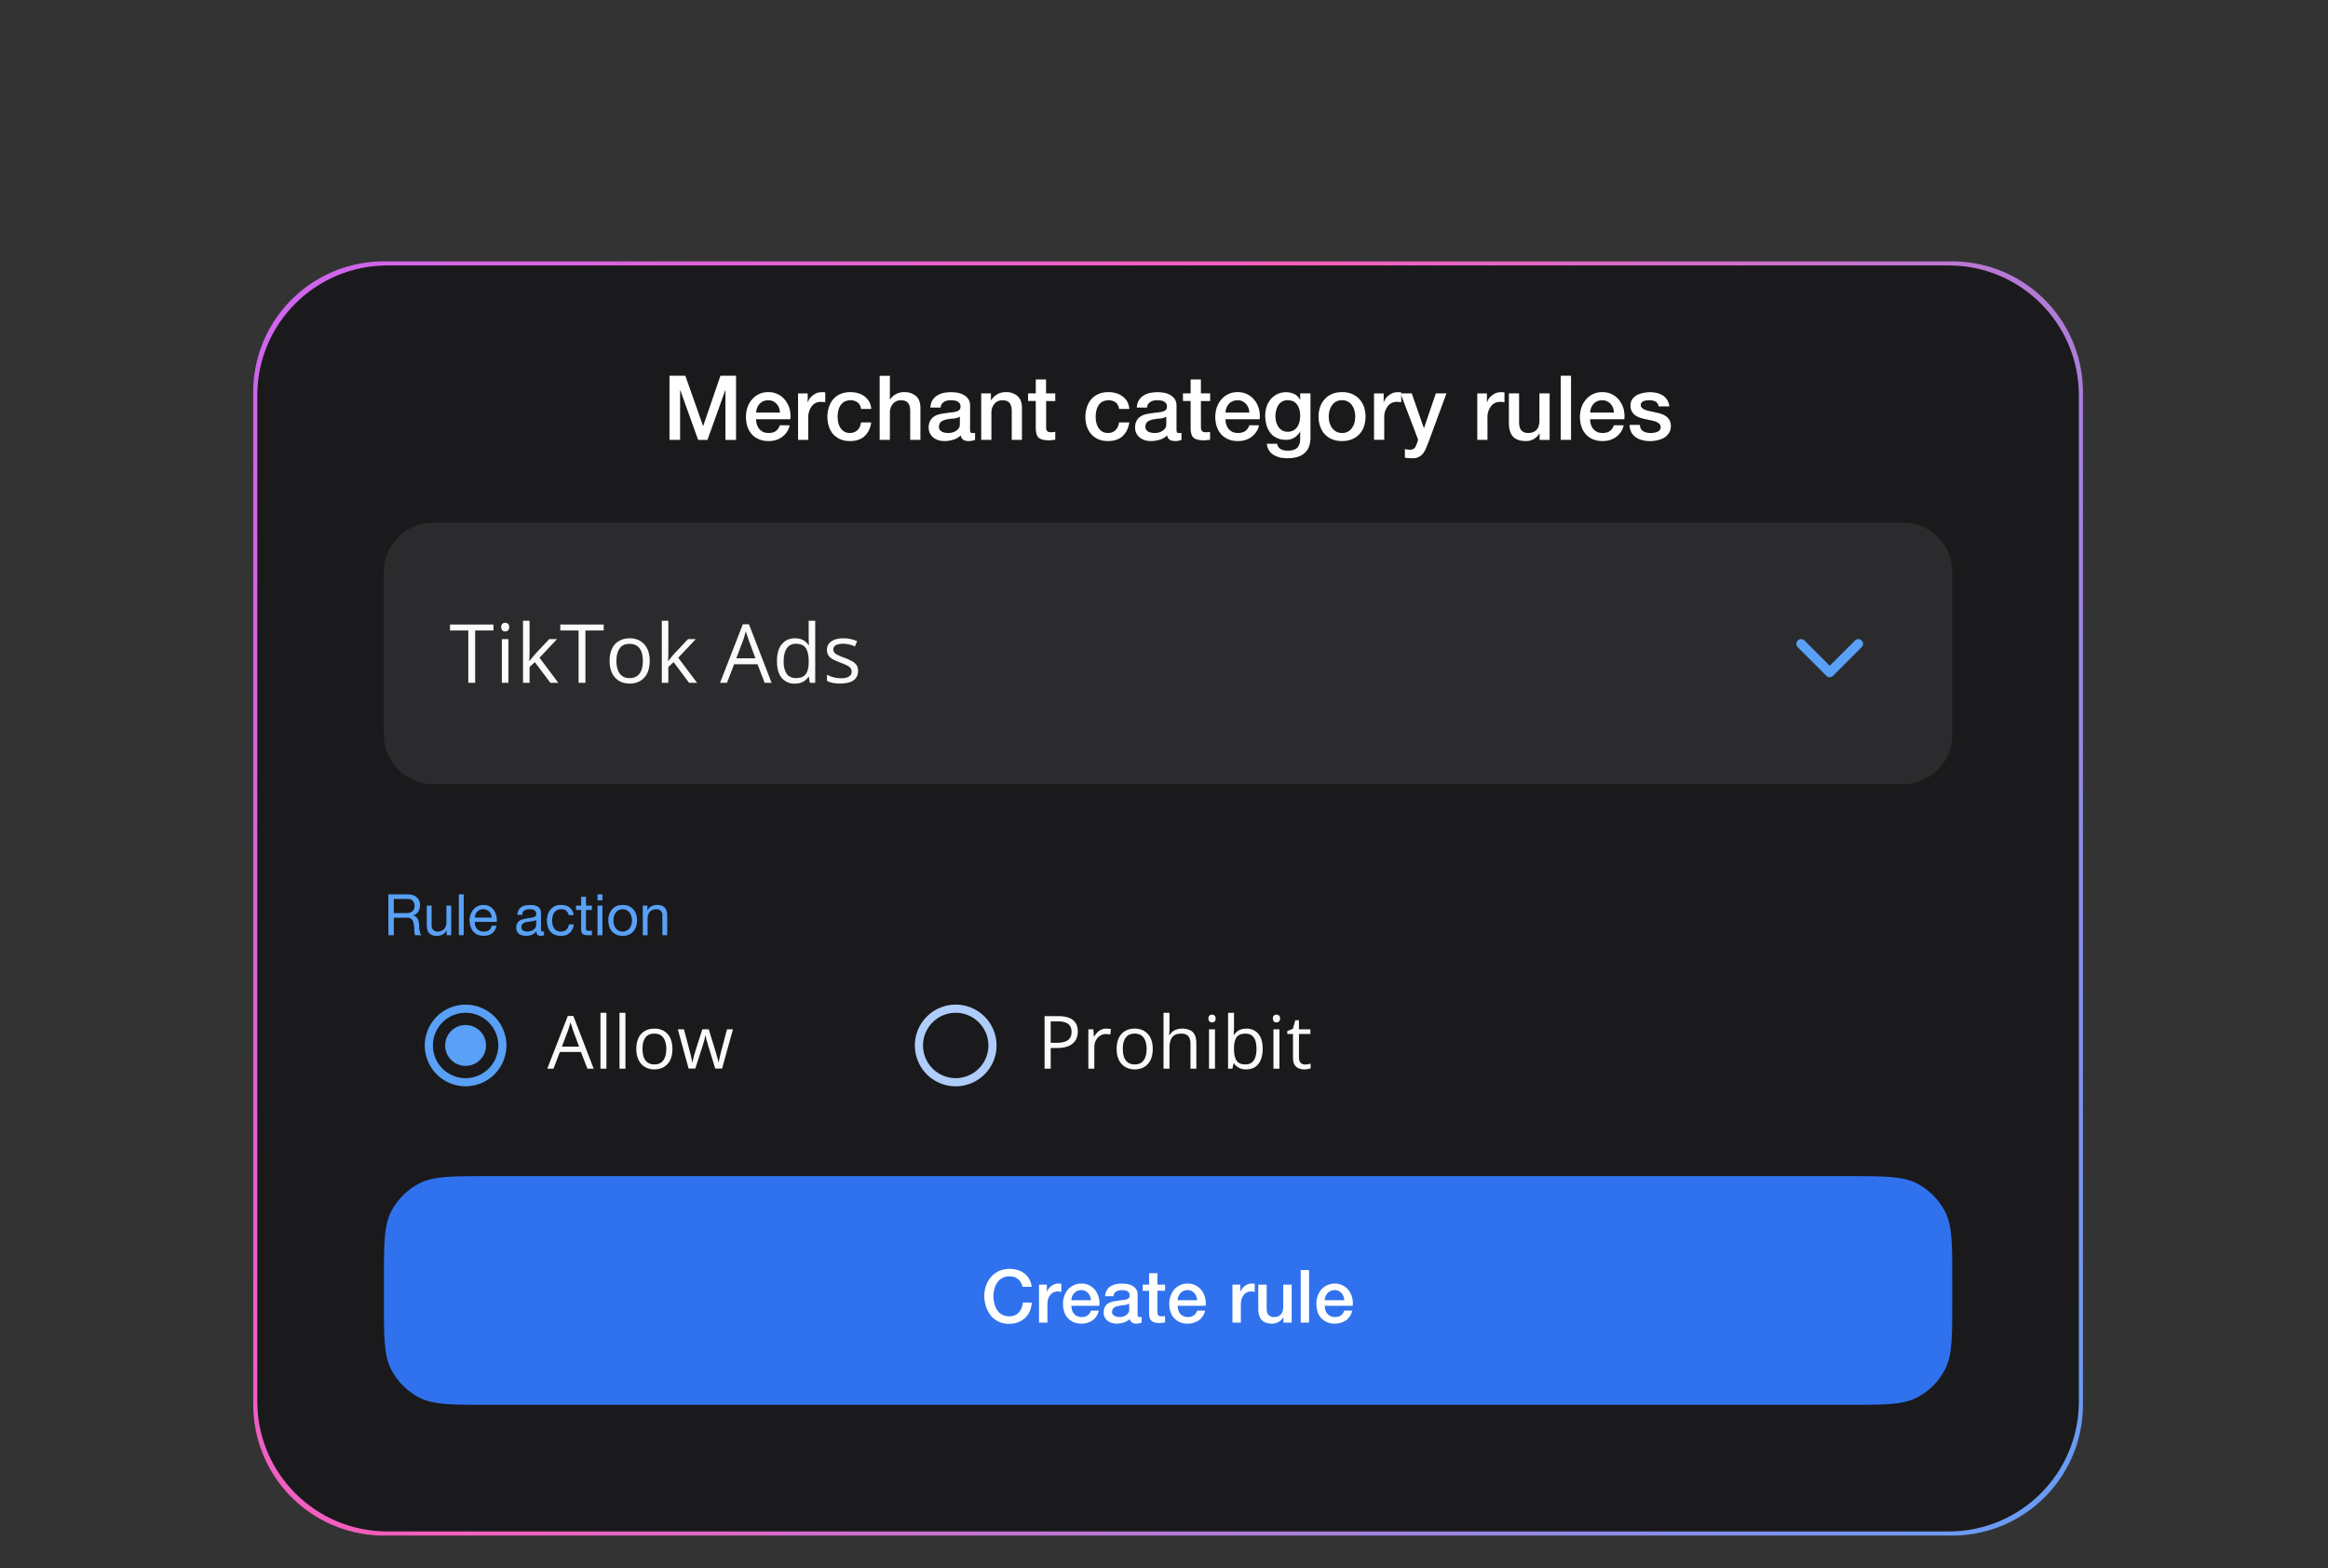
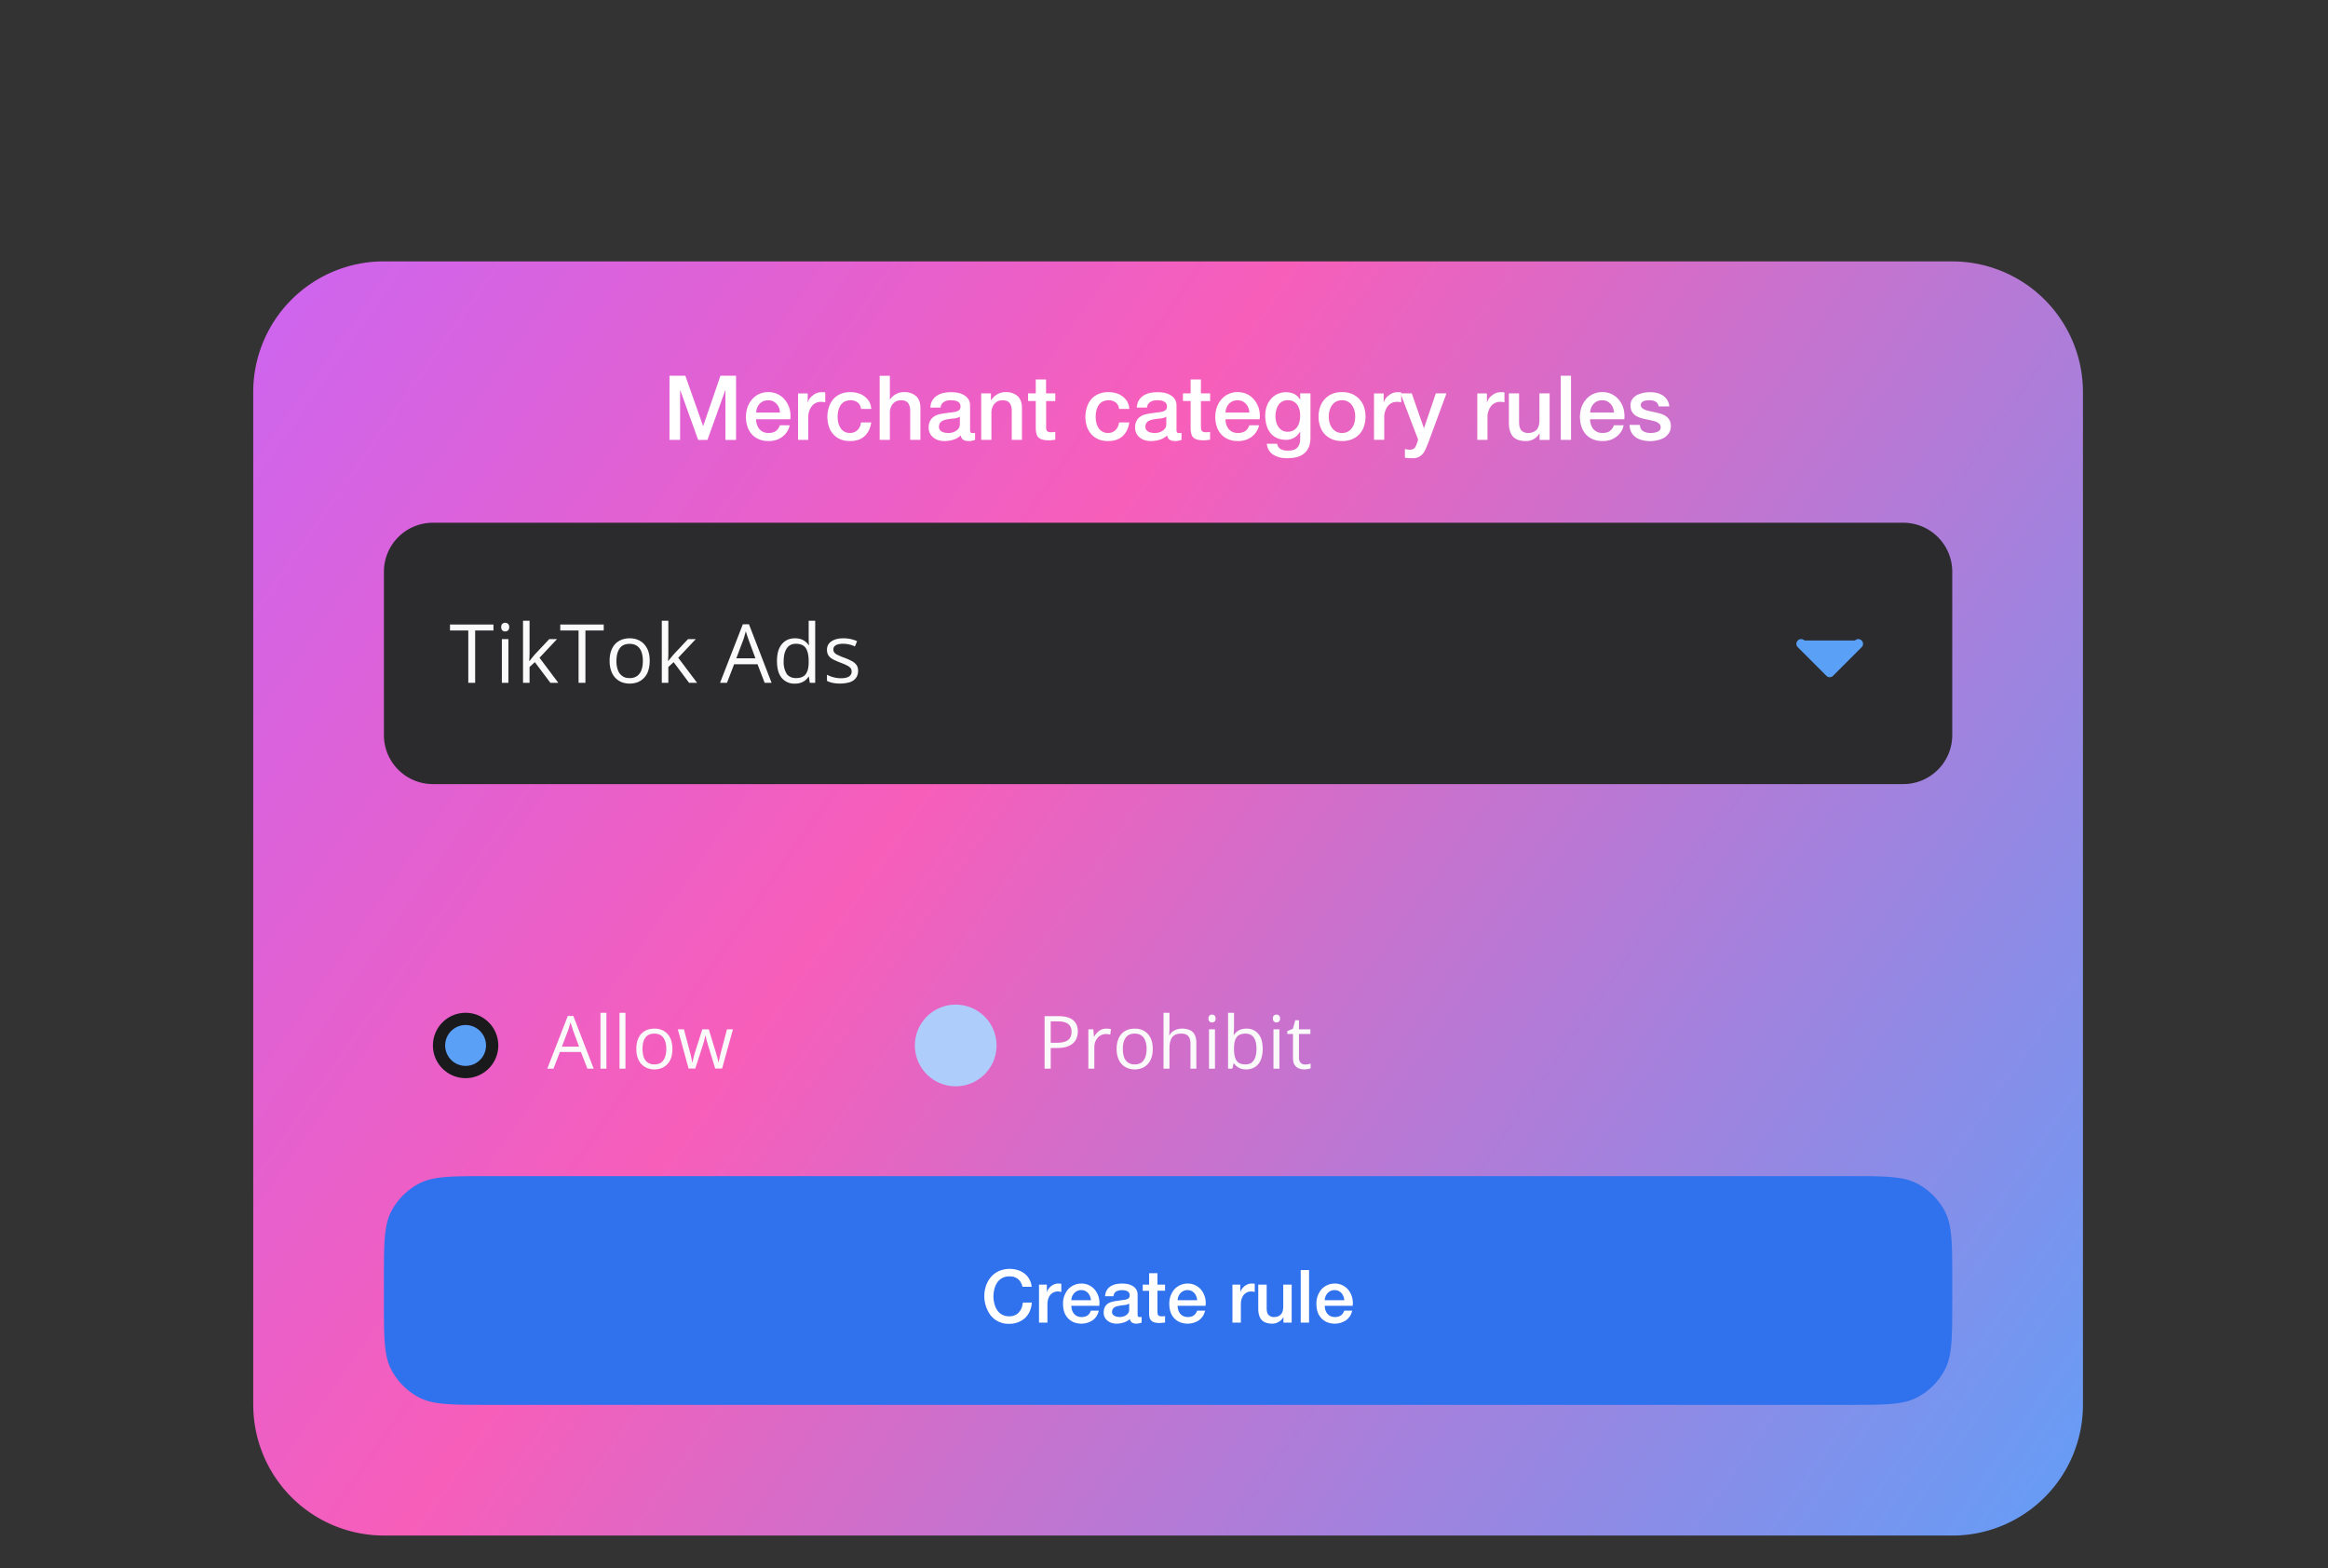
<svg xmlns="http://www.w3.org/2000/svg" fill="none" viewBox="0 0 285 192" id="svg_category" width="100%" height="100%">
  <rect x="0" y="0" width="285" height="192" fill="#333333" stroke="none" />
  <defs>
    <linearGradient id="sf_a" x1="31" x2="255" y1="32" y2="188" gradientUnits="userSpaceOnUse">
      <stop stop-color="#CC66F0" />
      <stop offset=".19" stop-color="#E061D4" />
      <stop offset=".38" stop-color="#F75EBA" />
      <stop offset=".69" stop-color="#AD7DD9" />
      <stop offset="1" stop-color="#639EF7" />
    </linearGradient>
  </defs>
  <g>
    <path fill="url(#sf_a)" d="M239 188H47a16 16 0 0 1-15.99-15.59L31 172V48a16 16 0 0 1 16-16h192l.41.01A16 16 0 0 1 255 48v124a16.003 16.003 0 0 1-15.59 16H239Z" />
-     <path fill="#1A1A1C" d="M47.43 32.5c-8.8 0-15.93 7.12-15.93 15.9v123.2c0 8.78 7.13 15.9 15.93 15.9h191.14c8.8 0 15.93-7.12 15.93-15.9V48.4c0-8.78-7.13-15.9-15.93-15.9H47.43Z" />
    <path fill="#3072ED" d="M47.87 148.37c-.87 1.71-.87 3.95-.87 8.43v2.4c0 4.48 0 6.72.87 8.43.77 1.51 2 2.73 3.5 3.5 1.71.87 3.95.87 8.43.87h166.4c4.48 0 6.72 0 8.43-.87a8 8 0 0 0 3.5-3.5c.87-1.71.87-3.95.87-8.43v-2.4c0-4.48 0-6.72-.87-8.43a8.052 8.052 0 0 0-3.5-3.5c-1.71-.87-3.95-.87-8.43-.87H59.8c-4.48 0-6.72 0-8.43.87a8.102 8.102 0 0 0-3.5 3.5Z" />
    <path fill="#fff" d="M126.299 157.55a2.303 2.303 0 0 0-.87-1.62 2.657 2.657 0 0 0-.83-.43 3.4 3.4 0 0 0-2.31.12c-.38.18-.71.42-.97.73-.26.3-.47.66-.61 1.07a3.99 3.99 0 0 0 .6 3.67 2.82 2.82 0 0 0 2.27.99 2.824 2.824 0 0 0 1.92-.72c.24-.23.43-.51.57-.83.14-.31.22-.66.25-1.05h-1.1c-.03.24-.08.45-.15.66-.08.2-.2.38-.33.53-.14.16-.3.28-.5.36-.2.09-.41.13-.66.13a1.794 1.794 0 0 1-.9-.2 1.621 1.621 0 0 1-.6-.56 2.303 2.303 0 0 1-.34-.78 3.477 3.477 0 0 1 0-1.8c.07-.3.19-.56.35-.8.15-.22.35-.41.6-.54.25-.14.55-.21.89-.21.23 0 .44.03.62.09.17.07.33.15.46.27.13.1.24.25.32.4.09.16.15.33.2.52h1.13-.01Zm.9 4.38h1.03v-2.21c0-.26.03-.5.1-.7.06-.2.15-.35.27-.5.1-.12.24-.22.4-.3.224-.095.471-.123.71-.08l.22.03v-1l-.14-.01-.25-.01c-.16 0-.31.03-.46.09a1.6 1.6 0 0 0-.72.57.982.982 0 0 0-.18.37h-.02v-.9h-.96v4.65Zm7.38-2.06a2.616 2.616 0 0 0-.48-1.88 2.114 2.114 0 0 0-1.71-.84 2.192 2.192 0 0 0-1.65.73 2.665 2.665 0 0 0-.6 1.73c0 .36.04.69.14.99a2.046 2.046 0 0 0 1.16 1.28 2.524 2.524 0 0 0 2.32-.23c.2-.14.35-.31.48-.5.13-.2.22-.43.28-.68h-.97c-.09.26-.23.45-.4.58-.2.13-.44.2-.74.2-.2 0-.4-.04-.56-.12a1.021 1.021 0 0 1-.38-.3c-.1-.12-.18-.27-.23-.44a1.797 1.797 0 0 1-.08-.52h3.42Zm-3.42-.68c.01-.17.04-.33.1-.48.07-.15.15-.28.26-.4a1.176 1.176 0 0 1 .87-.36c.17 0 .33.05.47.1.14.08.26.17.36.28.1.12.17.25.23.4.06.15.1.3.11.46h-2.4Zm7.08 1.17c0 .17-.04.3-.12.4a.867.867 0 0 1-.3.29 1.32 1.32 0 0 1-.36.15c-.13.03-.26.05-.37.05l-.3-.03a1.052 1.052 0 0 1-.31-.1.678.678 0 0 1-.24-.18.453.453 0 0 1-.1-.3.887.887 0 0 1 .07-.33.65.65 0 0 1 .19-.22c.07-.06.16-.1.27-.14l.3-.07c.24-.04.47-.08.7-.1.22-.02.42-.08.57-.18v.76Zm1.03-1.86c0-.24-.06-.45-.16-.62a1.235 1.235 0 0 0-.43-.42 2.012 2.012 0 0 0-.6-.24 3.82 3.82 0 0 0-1.43 0c-.25.05-.47.14-.66.25-.2.12-.36.28-.48.48-.13.2-.2.45-.22.75h1.03c.02-.25.12-.44.3-.56.2-.12.43-.18.72-.18.218-.008.436.029.64.11.09.05.17.1.23.2.06.08.09.19.09.32 0 .15-.03.26-.11.34a.669.669 0 0 1-.3.16 1.924 1.924 0 0 1-.45.08c-.17.02-.34.04-.53.08-.22.02-.43.06-.64.1-.204.043-.4.117-.58.22-.17.1-.31.24-.41.42-.11.18-.16.42-.16.7a1.2 1.2 0 0 0 .48 1.02c.15.12.32.2.5.26.2.06.4.09.6.09.29 0 .57-.05.87-.14.3-.1.55-.23.75-.43.04.2.13.36.27.44.14.08.3.13.52.13l.16-.01.18-.03.17-.04.14-.04v-.71l-.14.02h-.11c-.1 0-.16-.03-.2-.1-.03-.04-.04-.13-.04-.26v-2.4.01Zm.629-.46h.78v2.75c0 .19.02.36.05.5.04.16.1.28.2.38.1.1.22.18.38.23.17.05.38.08.65.08l.34-.02.33-.04v-.8a.784.784 0 0 1-.22.04h-.2a.639.639 0 0 1-.368-.084.219.219 0 0 1-.062-.076.403.403 0 0 1-.06-.2 2.23 2.23 0 0 1-.02-.27v-2.5h.93v-.75h-.93v-1.4h-1.02v1.4h-.78v.76Zm7.691 1.83a2.62 2.62 0 0 0-.48-1.88 2.114 2.114 0 0 0-1.71-.84 2.192 2.192 0 0 0-1.65.73 2.66 2.66 0 0 0-.6 1.73c0 .36.04.69.14.99a2.044 2.044 0 0 0 1.16 1.28 2.524 2.524 0 0 0 2.32-.23c.19-.14.35-.31.48-.5.13-.2.22-.43.28-.68h-.97c-.1.26-.23.45-.41.58-.2.13-.43.2-.73.2-.21 0-.4-.04-.56-.12a1.021 1.021 0 0 1-.38-.3c-.1-.12-.18-.27-.23-.44a1.797 1.797 0 0 1-.08-.52h3.42Zm-3.42-.68c0-.17.04-.33.1-.48.07-.15.15-.28.26-.4a1.172 1.172 0 0 1 .87-.36c.17 0 .33.05.47.1.14.08.26.17.36.28.1.12.17.25.23.4.06.15.09.3.1.46h-2.4.01Zm6.71 2.74h1.03v-2.21c0-.26.03-.5.1-.7.06-.2.15-.35.27-.5.1-.12.24-.22.4-.3a1.25 1.25 0 0 1 .71-.08l.22.03v-1l-.14-.01-.25-.01c-.16 0-.31.03-.46.09a1.595 1.595 0 0 0-.72.57.967.967 0 0 0-.18.37h-.02v-.9h-.96v4.65Zm7.25-4.65h-1.03v2.7c0 .18-.02.35-.06.5a1.007 1.007 0 0 1-.19.4c-.09.1-.2.2-.35.27-.15.06-.33.1-.54.1a.876.876 0 0 1-.66-.26c-.16-.16-.23-.45-.23-.86v-2.85h-1.03v2.95c0 .6.14 1.07.41 1.37.27.3.72.46 1.33.46.26 0 .51-.07.76-.22.25-.14.43-.32.56-.56h.02v.65h1.01v-4.65Zm1.109 4.65h1.02v-6.43h-1.02v6.43Zm6.361-2.06a2.626 2.626 0 0 0-.48-1.88 2.122 2.122 0 0 0-1.71-.84 2.2 2.2 0 0 0-1.65.73 2.66 2.66 0 0 0-.6 1.73c0 .36.04.69.14.99a2.044 2.044 0 0 0 1.16 1.28 2.522 2.522 0 0 0 2.32-.23c.19-.14.35-.31.48-.5.13-.2.22-.43.28-.68h-.97c-.1.26-.23.45-.41.58-.2.13-.43.2-.73.2-.21 0-.4-.04-.56-.12a1.013 1.013 0 0 1-.38-.3c-.1-.12-.18-.27-.23-.44a1.797 1.797 0 0 1-.08-.52h3.42Zm-3.42-.68c0-.17.04-.33.1-.48.07-.15.15-.28.26-.4a1.182 1.182 0 0 1 .87-.36c.17 0 .33.05.47.1.14.08.26.17.36.28.1.12.17.25.23.4.06.15.09.3.1.46h-2.4.01Z" />
    <path fill="#FAFAFA" d="M130.771 125.37c.27.21.41.53.41.95 0 .33-.07.59-.21.79-.14.2-.35.34-.62.43-.27.09-.61.13-1.03.13h-.69v-2.62h.86c.58 0 1 .11 1.28.32Zm-2.89-.96v6.43h.75v-2.53h.78c.47 0 .86-.05 1.19-.16.32-.1.58-.25.78-.44.2-.18.35-.4.43-.64.09-.25.14-.51.14-.78 0-.6-.19-1.07-.58-1.39-.38-.32-.98-.49-1.81-.49h-1.68Zm6.919 1.66c-.18.09-.34.2-.48.35-.14.15-.27.31-.36.49h-.04l-.07-.89h-.61v4.82h.73v-2.58c0-.25.04-.48.1-.68.09-.21.19-.38.32-.53.125-.14.277-.252.448-.329.17-.078.355-.119.542-.121l.28.02c.088.011.175.028.26.05l.09-.68-.28-.04-.3-.01c-.23 0-.44.04-.62.13h-.01Zm3.011.98c.23-.33.6-.5 1.1-.5.34 0 .61.08.83.23.21.15.37.37.47.65.1.28.16.61.16.99 0 .39-.06.73-.16 1.01s-.26.5-.47.66c-.22.15-.49.23-.83.23-.29.01-.577-.07-.82-.23a1.362 1.362 0 0 1-.48-.66c-.1-.28-.15-.62-.15-1.01 0-.58.11-1.04.35-1.37Zm3.04.03a2.045 2.045 0 0 0-.77-.85 2.2 2.2 0 0 0-1.16-.29c-.46 0-.85.09-1.18.29-.34.19-.59.48-.77.85-.18.37-.27.82-.27 1.34 0 .4.05.75.16 1.06a2.029 2.029 0 0 0 1.15 1.28 2.45 2.45 0 0 0 1.81 0c.28-.11.51-.28.7-.49.2-.22.35-.48.45-.79.1-.31.15-.66.15-1.06 0-.52-.09-.97-.27-1.34Zm1.59-3.08v6.84h.73v-2.52c0-.38.05-.7.14-.96.09-.27.24-.47.45-.61.22-.13.5-.2.86-.2.38 0 .66.1.84.3.18.2.28.5.28.9v3.09h.72v-3.14c0-.41-.07-.74-.2-1a1.186 1.186 0 0 0-.58-.57 2.327 2.327 0 0 0-1.6-.1c-.2.07-.37.15-.52.27-.16.11-.28.26-.38.43h-.05c.018-.226.031-.453.04-.68V124h-.73Zm5.63.34c-.09.08-.13.2-.13.36 0 .16.04.28.13.36.08.08.2.12.31.12.12 0 .23-.04.31-.12.1-.08.13-.2.13-.36 0-.16-.04-.28-.13-.36a.424.424 0 0 0-.3-.12.422.422 0 0 0-.32.12Zm-.06 1.68v4.82h.73v-4.82h-.73Zm5.481 1c.22.31.33.78.33 1.4 0 .61-.11 1.08-.34 1.41-.22.33-.56.49-1 .49-.54 0-.91-.16-1.11-.48-.2-.32-.3-.78-.3-1.39v-.04c0-.42.04-.77.13-1.04s.24-.48.44-.62c.2-.13.49-.2.84-.2.45 0 .79.16 1 .47h.01Zm-3.15-3.02v6.84h.53l.15-.65h.05c.14.21.32.38.57.52.24.15.56.22.94.22.4 0 .76-.1 1.06-.29.29-.19.53-.47.69-.84.16-.37.25-.83.25-1.37 0-.83-.18-1.45-.54-1.86a1.807 1.807 0 0 0-1.45-.63c-.38 0-.7.08-.95.22-.25.15-.44.34-.57.55h-.04c0-.1 0-.24.02-.43l.02-.57V124h-.73Zm5.618.34c-.1.08-.13.2-.13.36 0 .16.04.28.13.36.08.08.19.12.3.12.13 0 .24-.04.32-.12.09-.08.13-.2.13-.36 0-.16-.04-.28-.13-.36a.415.415 0 0 0-.143-.091.415.415 0 0 0-.167-.029.415.415 0 0 0-.167.029.415.415 0 0 0-.143.091Zm-.06 1.68v4.82h.73v-4.82h-.73Zm3.322 4.09c-.14-.15-.2-.38-.2-.68v-2.84h1.4v-.57h-1.4v-1.11h-.45l-.29 1.04-.69.29v.35h.7v2.86c0 .38.05.67.17.89.13.21.3.36.5.45.21.09.44.14.7.14.14 0 .3-.02.44-.04.15-.03.27-.06.35-.1v-.57c-.22.071-.449.108-.68.11a.7.7 0 0 1-.55-.22Z" />
    <path fill="#AFCDFB" d="M112 128c0-1.326.527-2.598 1.464-3.536a5.004 5.004 0 0 1 7.072 0 5.004 5.004 0 0 1 0 7.072 5.004 5.004 0 0 1-7.072 0A5.004 5.004 0 0 1 112 128Z" />
-     <path fill="#1A1A1C" d="M113 128c0 1.061.421 2.078 1.172 2.828a3.995 3.995 0 0 0 5.656 0 3.995 3.995 0 0 0 0-5.656 3.995 3.995 0 0 0-5.656 0A3.995 3.995 0 0 0 113 128Z" />
    <path fill="#FAFAFA" d="m68.79 128.14.77-2.03.08-.26.1-.33.09-.35.11.31.12.37.08.26.75 2.03h-2.1Zm3.89 2.7-2.49-6.45h-.68L67 130.84h.76l.78-2.04h2.58l.79 2.04h.77Zm1.56-6.84h-.73v6.84h.73V124Zm2.33 0h-.73v6.84h.73V124Zm2.43 3.05c.24-.33.6-.5 1.1-.5.35 0 .62.08.84.23.2.15.37.37.47.65.1.28.16.61.16.99 0 .39-.06.73-.16 1.01s-.26.5-.47.66c-.22.15-.5.23-.83.23-.29.01-.577-.07-.82-.23a1.361 1.361 0 0 1-.48-.66c-.1-.28-.15-.62-.15-1.01 0-.58.1-1.04.35-1.37H79Zm3.05.03a2.047 2.047 0 0 0-.77-.85 2.202 2.202 0 0 0-1.16-.29c-.46 0-.85.09-1.18.29-.34.19-.6.48-.77.85-.18.37-.27.82-.27 1.34 0 .4.05.75.16 1.06a2.026 2.026 0 0 0 1.15 1.28 2.45 2.45 0 0 0 1.81 0c.28-.11.5-.28.7-.49.2-.22.35-.48.45-.79.1-.31.15-.66.15-1.06 0-.52-.1-.97-.27-1.34Zm6.35 3.75 1.33-4.81H89l-.7 2.65-.14.54-.1.48c-.05.15-.07.27-.08.37h-.03c-.02-.11-.04-.24-.08-.38a4.142 4.142 0 0 0-.12-.44l-.13-.44-.85-2.78h-.79l-.89 2.79-.09.32c-.04.12-.07.23-.09.35l-.08.33-.06.26h-.03l-.07-.39-.1-.49-.14-.52-.7-2.65h-.75l1.32 4.81h.82l.9-2.79.11-.36.1-.34.06-.3.05-.24h.03l.06.24.07.3.1.33.1.36.86 2.8h.85-.01Z" />
-     <path fill="#59A0F6" d="M52 128a5.002 5.002 0 0 1 8.535-3.536A5.002 5.002 0 0 1 57 133a5.002 5.002 0 0 1-5-5Z" />
    <path fill="#1A1A1C" d="M53 128a3.998 3.998 0 0 0 6.828 2.828A3.998 3.998 0 0 0 57 124a3.997 3.997 0 0 0-4 4Z" />
    <path fill="#59A0F6" d="M59.5 128a2.501 2.501 0 1 1-5.002 0 2.501 2.501 0 0 1 5.002 0Z" />
    <path fill="#2B2B2D" d="M233 96a6 6 0 0 0 5.99-5.72c-.16 2.91-2.78 5.22-5.99 5.22H53c-3.21 0-5.83-2.31-5.99-5.22A6 6 0 0 0 53 96h180ZM53 64a6 6 0 0 0-6 6v20a6 6 0 0 0 6 6h180a6.002 6.002 0 0 0 6-6V70a6 6 0 0 0-6-6H53Z" />
    <path fill="#FAFAFA" d="M58.17 77.19h2.24v-.73h-5.32v.73h2.24v6.41h.84v-6.41Zm3.33-.81c-.1.08-.14.22-.14.4 0 .18.05.31.14.4.09.09.2.13.35.13.13 0 .25-.04.34-.13.1-.09.15-.22.15-.4 0-.18-.05-.32-.15-.4a.47.47 0 0 0-.34-.13.48.48 0 0 0-.35.13Zm-.06 1.87v5.35h.8v-5.35h-.8ZM64.03 76v7.6h.8v-1.94l.65-.59 1.9 2.53h.97l-2.3-3.07 2.14-2.28h-.95l-1.78 1.89-.33.4-.3.38h-.04l.03-.5.01-.47V76h-.8Zm7.64 1.19h2.24v-.73h-5.32v.73h2.24v6.41h.84v-6.41Zm4.189 2.2c.25-.37.66-.56 1.22-.56.38 0 .68.09.92.26s.41.41.53.72c.11.31.17.68.17 1.1 0 .44-.06.81-.17 1.12a1.5 1.5 0 0 1-.53.73 1.5 1.5 0 0 1-.92.26c-.37 0-.68-.08-.9-.26a1.44 1.44 0 0 1-.54-.73 3.1 3.1 0 0 1-.17-1.12c0-.65.13-1.16.4-1.52h-.01Zm3.37.03c-.2-.41-.48-.72-.85-.94a2.44 2.44 0 0 0-1.28-.33c-.5 0-.95.11-1.32.33-.37.21-.66.53-.85.94-.2.41-.3.91-.3 1.49 0 .44.06.84.18 1.18a2.231 2.231 0 0 0 1.27 1.42 2.83 2.83 0 0 0 2.02 0 2.23 2.23 0 0 0 1.27-1.42c.11-.34.17-.74.17-1.18 0-.58-.1-1.08-.3-1.49h-.01ZM81.02 76v7.6h.8v-1.94l.65-.59 1.89 2.53h.98l-2.31-3.07 2.15-2.28h-.95l-1.78 1.89-.33.4-.31.38h-.03l.03-.5.01-.47V76h-.8Zm9.12 4.6.85-2.25.1-.29.1-.37.11-.39.11.34.14.42.1.29.83 2.25h-2.34Zm4.32 3-2.77-7.17h-.75l-2.79 7.17H89l.87-2.27h2.87l.87 2.27h.86-.01Zm1.84-1.11a2.75 2.75 0 0 1-.36-1.53c0-.66.12-1.18.37-1.56.24-.38.62-.58 1.12-.58.6 0 1 .19 1.23.55.23.37.34.89.34 1.57v.15c0 .64-.12 1.12-.36 1.45-.24.32-.64.48-1.2.48-.5 0-.89-.18-1.14-.53Zm1.75 1.09c.22-.07.4-.18.56-.31.15-.13.28-.27.38-.43h.03l.12.76h.66V76H99v2.15l.01.43c.01.17.02.31.04.41H99c-.1-.16-.23-.3-.39-.43a1.996 1.996 0 0 0-.54-.3 2.42 2.42 0 0 0-.75-.11c-.67 0-1.2.24-1.6.71-.4.47-.6 1.16-.6 2.08 0 .92.2 1.6.58 2.06a2 2 0 0 0 1.61.7c.3 0 .54-.04.75-.12h-.01Zm6.8-2.17a1.602 1.602 0 0 0-.57-.47 6.35 6.35 0 0 0-.86-.39 7.352 7.352 0 0 1-.8-.33 1.298 1.298 0 0 1-.46-.3.642.642 0 0 1-.14-.41c0-.22.1-.39.3-.51.2-.12.5-.18.86-.18a3.3 3.3 0 0 1 1.48.33l.27-.65a4.035 4.035 0 0 0-1.7-.35c-.59 0-1.07.12-1.44.37-.36.24-.55.58-.55 1.04 0 .29.07.54.21.72.13.19.32.34.57.47.25.13.55.26.9.39.33.13.6.24.8.35.2.1.33.21.42.32.08.12.12.25.12.39a.693.693 0 0 1-.3.61c-.22.15-.56.23-1.02.23a3.722 3.722 0 0 1-1.7-.43v.75c.2.11.44.19.71.25a4.57 4.57 0 0 0 2.11-.09c.32-.12.56-.29.73-.52.17-.24.26-.52.26-.86 0-.3-.07-.54-.2-.73Z" />
-     <path fill="#59A0F6" d="M227.09 78.42a.572.572 0 0 1 .82 0c.23.23.23.59 0 .82l-3.5 3.5a.57.57 0 0 1-.82 0l-3.5-3.5a.572.572 0 0 1 0-.82.572.572 0 0 1 .82 0l3.09 3.09 3.09-3.09Z" />
-     <path fill="#59A1F7" d="M50.04 111.77a.815.815 0 0 0 .62-.41.93.93 0 0 0 .09-.44.9.9 0 0 0-.21-.62c-.14-.16-.36-.24-.68-.24h-1.65v1.74h1.39c.15 0 .3-.01.44-.03Zm-.14-2.27c.47 0 .85.12 1.11.35.27.24.41.55.41.96 0 .3-.07.57-.21.8a1.1 1.1 0 0 1-.66.47c.14.04.26.09.35.15.09.07.17.15.22.24.05.09.09.19.12.3l.06.35.02.37c0 .13.02.25.03.37l.08.35c.036.106.09.204.16.29h-.74a.342.342 0 0 1-.09-.21 2.415 2.415 0 0 1-.04-.3l-.01-.35c0-.13-.02-.25-.04-.37l-.07-.35a.952.952 0 0 0-.13-.3.749.749 0 0 0-.63-.26h-1.63v2.14h-.66v-5h2.35Zm4.78 5v-.57h-.01c-.13.22-.3.38-.48.49-.2.1-.43.16-.7.16-.23 0-.43-.03-.6-.1a.912.912 0 0 1-.58-.68 2.235 2.235 0 0 1-.06-.54v-2.38h.59v2.45c0 .22.07.4.2.53s.3.2.54.2c.18 0 .34-.03.47-.1a.864.864 0 0 0 .33-.22c.09-.11.16-.23.2-.36.05-.14.07-.3.07-.46v-2.04h.59v3.62h-.56Zm2.09-5v5h-.6v-5h.6Zm3.48 4.77c-.27.2-.6.3-1.02.3a1.886 1.886 0 0 1-.75-.13c-.22-.1-.4-.23-.54-.4a1.729 1.729 0 0 1-.33-.6 2.949 2.949 0 0 1-.12-.76 2.06 2.06 0 0 1 .48-1.35 1.563 1.563 0 0 1 1.22-.53c.33 0 .6.06.8.2.22.13.4.3.52.5s.21.43.26.68c.05.24.07.47.06.69h-2.7c0 .16.01.3.05.45.04.14.11.27.2.38a1.13 1.13 0 0 0 .87.36c.25 0 .46-.06.62-.18a.82.82 0 0 0 .32-.53h.6c-.09.4-.27.7-.54.92Zm-.14-2.33a1.204 1.204 0 0 0-.22-.32c-.09-.1-.2-.16-.32-.22a1.104 1.104 0 0 0-.83 0c-.12.06-.23.13-.32.22-.09.1-.16.2-.2.33-.06.12-.09.25-.1.39h2.08a1.368 1.368 0 0 0-.09-.4Zm5.531 1.3c0 .08-.02.17-.06.27a.952.952 0 0 1-.54.46 1.286 1.286 0 0 1-.51.08c-.1 0-.18-.01-.26-.03a.402.402 0 0 1-.22-.1.403.403 0 0 1-.16-.15.49.49 0 0 1-.06-.25.601.601 0 0 1 .1-.35.681.681 0 0 1 .27-.2c.1-.04.22-.08.36-.1l.4-.05.38-.07a.622.622 0 0 0 .3-.12v.61Zm.96.78a.687.687 0 0 1-.18.03c-.1 0-.15-.03-.16-.1a1.048 1.048 0 0 1-.03-.3v-1.86a.961.961 0 0 0-.12-.51.81.81 0 0 0-.31-.3 1.294 1.294 0 0 0-.44-.15 3.88 3.88 0 0 0-1.06.03 1.31 1.31 0 0 0-.48.2 1.102 1.102 0 0 0-.34.38c-.08.15-.13.34-.14.57h.6c0-.27.1-.45.27-.54.17-.1.38-.15.63-.15.09 0 .19 0 .28.02.1.02.19.04.26.09.08.04.14.1.19.18.05.08.08.18.08.3 0 .13-.04.2-.1.27a.682.682 0 0 1-.27.13c-.11.03-.24.06-.4.07-.13.02-.3.04-.45.08-.16.02-.31.06-.45.1-.15.04-.28.1-.4.19a.898.898 0 0 0-.27.3c-.07.15-.11.3-.11.52 0 .18.03.34.1.46.055.127.14.237.25.32.1.08.24.13.38.17.388.095.796.071 1.17-.07.22-.1.4-.23.57-.43 0 .2.05.34.14.43.09.08.2.13.37.13.18 0 .32-.03.42-.1v-.46Zm2.719-2.52a.876.876 0 0 0-.6-.18c-.22 0-.4.04-.54.12-.14.08-.26.19-.35.32-.08.13-.14.28-.18.45a2.26 2.26 0 0 0 0 1.02c.04.15.1.3.19.42.08.12.19.22.33.3.15.073.314.107.48.1a1 1 0 0 0 .69-.22c.16-.16.27-.37.3-.65h.6c-.05.44-.22.79-.5 1.03-.26.25-.62.37-1.08.37-.28 0-.52-.05-.74-.14a1.336 1.336 0 0 1-.53-.37 1.678 1.678 0 0 1-.32-.6 2.63 2.63 0 0 1 0-1.5c.07-.23.17-.43.32-.61a1.544 1.544 0 0 1 1.28-.56c.2 0 .4.02.58.07a1.313 1.313 0 0 1 .98 1.17h-.61a.93.93 0 0 0-.3-.53v-.01Zm3.142-.62v.53h-.73v2.24l.02.17c.01.04.04.08.07.1.03.02.08.04.13.04h.51v.54h-.46c-.15 0-.29-.01-.4-.03a.526.526 0 0 1-.26-.12.419.419 0 0 1-.15-.24 1.399 1.399 0 0 1-.05-.4v-2.3h-.62v-.53h.62v-1.08h.6v1.08h.72Zm1.288 0v3.62h-.6v-3.62h.6Zm-.6-.65v-.73h.6v.73h-.6Zm1.43 1.72c.08-.23.2-.43.34-.6.15-.17.33-.31.55-.41.22-.1.47-.14.76-.14.3 0 .54.05.76.14a1.627 1.627 0 0 1 .88 1c.08.24.12.49.12.75 0 .27-.04.52-.12.75-.07.22-.18.42-.33.59-.15.17-.33.3-.55.4-.22.1-.47.15-.76.15a1.805 1.805 0 0 1-.76-.15c-.22-.1-.4-.23-.55-.4a1.821 1.821 0 0 1-.34-.6 2.56 2.56 0 0 1 0-1.48Zm.61 1.33c.06.17.14.3.24.43a1.045 1.045 0 0 0 .8.35c.15 0 .3-.03.44-.1.13-.05.25-.14.36-.25.1-.12.18-.26.24-.43.06-.17.1-.37.1-.6 0-.21-.04-.4-.1-.57a1.148 1.148 0 0 0-.6-.7 1.11 1.11 0 0 0-.88 0 .946.946 0 0 0-.36.27c-.1.12-.18.26-.24.43-.06.17-.09.36-.09.58 0 .22.03.42.1.59h-.01Zm4.061-2.4v.57h.01c.25-.43.64-.65 1.18-.65.24 0 .43.03.6.09.15.07.28.16.38.28.1.1.16.25.2.4.04.18.06.35.06.55v2.38h-.59v-2.45c0-.22-.07-.4-.2-.53a.737.737 0 0 0-.54-.2c-.18 0-.34.03-.47.09a.852.852 0 0 0-.33.23c-.09.1-.16.23-.2.36-.04.14-.07.29-.07.46v2.04h-.59v-3.62h.56Z" />
+     <path fill="#59A0F6" d="M227.09 78.42a.572.572 0 0 1 .82 0c.23.23.23.59 0 .82l-3.5 3.5a.57.57 0 0 1-.82 0l-3.5-3.5a.572.572 0 0 1 0-.82.572.572 0 0 1 .82 0Z" />
    <path fill="#fff" d="M81.96 53.85h1.3V47.8h.03l2.18 6.06h1.14l2.17-6.06h.03v6.06h1.3V46H88.2l-2.11 6.15h-.02L83.9 46h-1.94v7.85Zm14.791-2.52c.05-.42.02-.84-.08-1.24a2.999 2.999 0 0 0-.52-1.06 2.54 2.54 0 0 0-2.09-1.02 2.538 2.538 0 0 0-2 .9c-.24.27-.42.6-.55.95a3.841 3.841 0 0 0-.01 2.36c.12.37.3.68.54.95.23.26.53.47.87.61.34.15.74.22 1.19.22.3 0 .6-.04.88-.12a2.52 2.52 0 0 0 1.35-.99c.16-.24.28-.5.34-.82h-1.2a1.4 1.4 0 0 1-.5.71c-.21.15-.51.23-.87.23-.27 0-.5-.04-.68-.13a1.472 1.472 0 0 1-.48-.37 1.984 1.984 0 0 1-.28-.54 2.303 2.303 0 0 1-.1-.64h4.19Zm-4.18-.82a1.7 1.7 0 0 1 .43-1.08c.13-.13.29-.24.47-.32.17-.07.37-.1.59-.1.22 0 .4.03.58.12.335.166.596.451.73.8.07.2.1.38.12.58h-2.92Zm5.13 3.34h1.25v-2.7a2.2 2.2 0 0 1 .45-1.44c.14-.18.31-.3.5-.39.18-.08.38-.12.6-.12l.26.01.27.04v-1.2l-.17-.03h-.3c-.19 0-.38.03-.56.1-.18.07-.35.17-.5.3a1.52 1.52 0 0 0-.6.85h-.02v-1.1h-1.18v5.68Zm8.959-3.78a2.152 2.152 0 0 0-.26-.92 2.316 2.316 0 0 0-1.36-1.01c-.3-.09-.6-.13-.94-.13-.47 0-.88.08-1.23.24-.35.15-.64.37-.87.64-.24.28-.4.6-.53.98a3.873 3.873 0 0 0 .01 2.36 2.474 2.474 0 0 0 1.39 1.55c.34.15.74.22 1.2.22.72 0 1.31-.19 1.75-.58.44-.4.73-.96.84-1.7h-1.25c-.06.41-.2.73-.45.95-.24.23-.54.34-.9.34-.28 0-.5-.05-.7-.17a1.385 1.385 0 0 1-.46-.44 1.885 1.885 0 0 1-.27-.63 3.354 3.354 0 0 1 .07-1.75c.11-.27.23-.48.4-.63.14-.15.31-.25.5-.3.18-.06.35-.09.51-.09.35 0 .64.1.88.27.23.18.37.44.42.8h1.25Zm1.031 3.78h1.25V50.5c-.004-.39.13-.77.38-1.07.12-.13.26-.24.43-.32.17-.07.36-.1.57-.1.37 0 .65.1.82.3.18.2.28.52.29.97v3.57h1.25v-3.9c0-.65-.18-1.13-.54-1.46a2.12 2.12 0 0 0-1.47-.48 1.993 1.993 0 0 0-1.7.9h-.03v-2.9h-1.25v7.84Zm9.819-1.91c0 .2-.05.36-.14.5a1.42 1.42 0 0 1-.82.52c-.16.04-.3.05-.45.05-.1 0-.23 0-.37-.03a1.446 1.446 0 0 1-.37-.1.922.922 0 0 1-.29-.24.53.53 0 0 1-.12-.35c0-.16.02-.3.08-.4a.69.69 0 0 1 .22-.29 1.86 1.86 0 0 1 .72-.26c.28-.05.56-.09.83-.1.28-.04.52-.1.71-.24v.94Zm1.25-2.28c0-.3-.06-.56-.2-.77-.13-.2-.3-.37-.52-.5a2.353 2.353 0 0 0-.73-.29 4.728 4.728 0 0 0-1.75 0c-.3.06-.57.16-.8.31-.25.14-.44.34-.6.58-.15.24-.24.54-.26.91h1.25a.861.861 0 0 1 .4-.68c.22-.15.51-.22.86-.22l.4.03c.13.02.26.05.37.11.12.05.21.13.3.23.07.11.11.24.11.4 0 .18-.05.32-.14.41a.917.917 0 0 1-.38.21c-.15.04-.33.07-.54.1a8.404 8.404 0 0 0-.65.08c-.26.03-.52.07-.79.13-.26.05-.49.14-.7.27-.2.12-.38.3-.5.52-.13.22-.2.5-.2.85a1.516 1.516 0 0 0 .6 1.25c.17.14.38.24.61.31.24.07.48.1.74.1.34 0 .7-.05 1.05-.16.36-.1.67-.29.92-.53.05.26.16.44.33.54.17.1.38.15.64.15h.18c.08 0 .15-.03.22-.04.08 0 .15-.03.22-.05l.17-.05V53c-.07.02-.13.02-.18.02h-.13c-.12 0-.2-.03-.24-.09a.706.706 0 0 1-.06-.33v-2.94Zm1.361 4.19h1.25V50.5c-.005-.39.13-.77.38-1.07.12-.13.26-.24.43-.32.17-.07.36-.1.57-.1.37 0 .65.1.82.3.18.2.28.52.29.97v3.57h1.25v-3.9c0-.65-.18-1.13-.54-1.46a2.12 2.12 0 0 0-1.47-.48 2 2 0 0 0-1.02.27c-.31.18-.56.43-.75.74l-.02-.02v-.84h-1.19v5.7-.01Zm5.74-4.75h.94v3.35c.01.24.03.45.08.63.04.18.11.34.23.46.11.12.27.21.47.27.2.06.47.1.8.1.14 0 .27 0 .4-.03.14 0 .27-.03.41-.04v-.97c-.09.02-.18.04-.26.04l-.27.01a.954.954 0 0 1-.33-.05.454.454 0 0 1-.18-.15.882.882 0 0 1-.08-.24V49.1h1.12v-.94h-1.13v-1.7h-1.26v1.7h-.94v.94Zm12.39.97a2.152 2.152 0 0 0-.26-.92 2.319 2.319 0 0 0-1.36-1.01c-.3-.09-.61-.13-.94-.13-.47 0-.88.08-1.23.24-.35.15-.64.37-.87.64-.24.28-.41.6-.53.98a3.88 3.88 0 0 0 0 2.36c.13.36.3.67.54.93.23.26.52.47.86.62.34.15.74.22 1.19.22.73 0 1.32-.19 1.76-.58.44-.4.73-.96.84-1.7h-1.25c-.06.41-.21.73-.45.95-.24.23-.54.34-.9.34-.28 0-.51-.05-.7-.17a1.385 1.385 0 0 1-.46-.44 1.885 1.885 0 0 1-.27-.63 3.343 3.343 0 0 1 .07-1.75c.1-.27.23-.48.39-.63.15-.15.32-.25.5-.3.19-.06.36-.09.52-.09.35 0 .64.1.88.27.23.18.37.44.42.8h1.25Zm4.531 1.87c0 .2-.05.36-.14.5a1.42 1.42 0 0 1-.82.52c-.16.04-.3.05-.45.05-.1 0-.23 0-.37-.03a1.435 1.435 0 0 1-.37-.1.91.91 0 0 1-.29-.24.525.525 0 0 1-.12-.35c0-.16.02-.3.08-.4a.69.69 0 0 1 .22-.29c.219-.136.464-.224.72-.26.28-.05.56-.09.83-.1.28-.04.52-.1.71-.24v.94Zm1.25-2.28c0-.3-.06-.56-.2-.77-.13-.2-.3-.37-.52-.5a2.373 2.373 0 0 0-.73-.29 4.728 4.728 0 0 0-1.75 0c-.3.06-.57.16-.8.31-.25.14-.44.34-.6.58-.15.24-.24.54-.26.91h1.25a.848.848 0 0 1 .4-.68c.22-.15.51-.22.86-.22l.4.03c.13.02.26.05.37.11.12.05.21.13.3.23.07.11.11.24.11.4 0 .18-.05.32-.14.41a.93.93 0 0 1-.38.21c-.15.04-.33.07-.54.1a8.344 8.344 0 0 0-.65.08c-.26.03-.52.07-.79.13-.26.05-.49.14-.7.27-.2.12-.38.3-.5.52-.13.22-.2.5-.2.85a1.502 1.502 0 0 0 .6 1.25c.17.14.38.24.61.31.24.07.48.1.74.1.34 0 .7-.05 1.05-.16.36-.1.67-.29.92-.53.05.26.16.44.33.54.17.1.38.15.64.15h.18c.08 0 .15-.03.22-.04.08 0 .15-.03.22-.05l.17-.05V53c-.07.02-.13.02-.18.02h-.13c-.12 0-.2-.03-.24-.09a.694.694 0 0 1-.06-.33v-2.94Zm.788-.56h.94v3.35c0 .24.03.45.08.63.04.18.1.34.23.46.1.12.27.21.47.27.2.06.47.1.8.1.14 0 .27 0 .4-.03.14 0 .27-.03.4-.04v-.97c-.08.02-.17.04-.25.04l-.27.01a.95.95 0 0 1-.33-.05.454.454 0 0 1-.18-.15.882.882 0 0 1-.08-.24l-.01-.35V49.1h1.13v-.94h-1.13v-1.7h-1.26v1.7h-.94v.94Zm9.39 2.23c.05-.42.02-.84-.08-1.24a2.99 2.99 0 0 0-.52-1.06 2.544 2.544 0 0 0-2.09-1.02 2.539 2.539 0 0 0-2 .9c-.24.27-.42.6-.55.95a3.843 3.843 0 0 0-.01 2.36c.12.37.3.68.54.95.23.26.53.47.87.61.34.15.74.22 1.19.22.31 0 .6-.04.88-.12a2.519 2.519 0 0 0 1.35-.99c.16-.24.28-.5.34-.82h-1.19a1.397 1.397 0 0 1-.5.71c-.22.15-.52.23-.88.23-.27 0-.49-.04-.68-.13a1.475 1.475 0 0 1-.48-.37 1.998 1.998 0 0 1-.28-.54 2.309 2.309 0 0 1-.09-.64h4.18Zm-4.18-.82c.012-.4.164-.782.43-1.08.13-.13.29-.24.47-.32.17-.07.37-.1.59-.1.22 0 .41.03.58.12.335.166.596.451.73.8.069.186.109.382.12.58h-2.92Zm6.941 2.19a1.455 1.455 0 0 1-.46-.43 2.038 2.038 0 0 1-.27-.6 2.713 2.713 0 0 1-.01-1.4c.05-.24.13-.45.25-.64a1.323 1.323 0 0 1 1.16-.63c.28 0 .5.05.7.15.2.11.36.25.48.42.12.18.2.38.27.61a3.21 3.21 0 0 1 0 1.42c-.05.24-.14.45-.26.64a1.301 1.301 0 0 1-.48.45 1.404 1.404 0 0 1-.71.17 1.3 1.3 0 0 1-.67-.16Zm3.46-4.54h-1.26v.78h-.02a1.585 1.585 0 0 0-.7-.7 2.482 2.482 0 0 0-2.07.01c-.31.14-.58.35-.8.61-.22.26-.4.56-.51.91-.12.34-.18.71-.18 1.1 0 .4.05.78.15 1.14.09.36.25.68.45.95.2.28.48.5.8.65.32.16.7.24 1.16.24a1.903 1.903 0 0 0 1.7-1h.02v.87c0 .47-.11.83-.35 1.08-.23.25-.6.37-1.11.37-.16 0-.31 0-.46-.03a1.247 1.247 0 0 1-.4-.12.991.991 0 0 1-.32-.26.997.997 0 0 1-.18-.43h-1.26a1.713 1.713 0 0 0 .89 1.4c.24.13.5.23.79.3.29.05.58.07.86.07.9 0 1.6-.2 2.08-.63.48-.42.72-1.06.72-1.92v-5.39Zm3.139 4.68c-.2-.12-.37-.27-.51-.46a2.262 2.262 0 0 1-.3-.65 2.99 2.99 0 0 1 0-1.45c.08-.25.17-.46.3-.65a1.44 1.44 0 0 1 1.24-.63c.28 0 .52.06.72.18.2.11.38.26.5.45.14.2.24.4.3.65.12.476.12.974 0 1.45-.06.24-.16.46-.3.65-.12.2-.3.34-.5.46s-.44.17-.72.17c-.28 0-.52-.05-.73-.17Zm1.94.94a2.539 2.539 0 0 0 1.47-1.57c.254-.78.254-1.62 0-2.4a2.646 2.646 0 0 0-1.47-1.58 3.07 3.07 0 0 0-1.21-.22c-.46 0-.86.07-1.22.22a2.66 2.66 0 0 0-1.46 1.57 3.604 3.604 0 0 0-.2 1.2c0 .44.07.84.2 1.21s.3.68.56.95c.24.26.55.47.9.62.36.15.76.22 1.22.22.45 0 .86-.07 1.2-.22h.01Zm2.701.07h1.25v-2.7a2.203 2.203 0 0 1 .45-1.44c.14-.18.31-.3.5-.39.18-.08.38-.12.6-.12l.26.01.27.04v-1.2l-.17-.03h-.3c-.19 0-.38.03-.56.1-.18.07-.35.17-.5.3a1.52 1.52 0 0 0-.6.85h-.02v-1.1h-1.18v5.68Z" />
    <path fill="#fff" d="m173.611 53.83-.14.44c-.068.205-.162.4-.28.58a.753.753 0 0 1-.24.15.97.97 0 0 1-.36.06c-.1 0-.2 0-.3-.03l-.3-.05v1.06c.3.04.58.06.87.06a1.542 1.542 0 0 0 1.35-.58c.14-.18.26-.39.36-.63l.3-.73 2.21-6h-1.3l-1.45 4.25h-.02l-1.48-4.25h-1.38l2.16 5.67Zm7.241.02h1.25v-2.7a2.197 2.197 0 0 1 .45-1.44c.14-.18.31-.3.5-.39.18-.08.38-.12.6-.12l.26.01.27.04v-1.2l-.17-.03h-.3c-.19 0-.38.03-.56.1-.18.07-.35.17-.5.3a1.515 1.515 0 0 0-.6.85h-.02v-1.1h-1.18v5.68Zm8.859-5.69h-1.25v3.3c0 .22-.02.43-.07.62-.05.2-.13.35-.24.5-.1.12-.25.23-.43.31-.17.08-.39.12-.66.12-.34 0-.6-.1-.8-.3-.19-.2-.29-.56-.29-1.06v-3.49h-1.25v3.61c0 .75.17 1.31.5 1.68.33.37.87.55 1.62.55a1.86 1.86 0 0 0 1.62-.94h.02v.8h1.23v-5.7Zm1.359 5.69h1.26V46h-1.26v7.85Zm7.781-2.52c.05-.42.02-.84-.08-1.24a3.007 3.007 0 0 0-.52-1.06 2.539 2.539 0 0 0-2.09-1.02 2.536 2.536 0 0 0-2 .9c-.24.27-.42.6-.55.95a3.836 3.836 0 0 0-.01 2.36c.12.37.3.68.54.95.23.26.53.47.87.61.34.15.74.22 1.19.22.3 0 .6-.04.88-.12a2.522 2.522 0 0 0 1.35-.99c.16-.24.28-.5.34-.82h-1.2a1.403 1.403 0 0 1-.5.71c-.21.15-.51.23-.87.23-.27 0-.5-.04-.68-.13a1.465 1.465 0 0 1-.48-.37 1.97 1.97 0 0 1-.28-.54 2.278 2.278 0 0 1-.1-.64h4.19Zm-4.18-.82c.012-.4.164-.782.43-1.08.13-.13.29-.24.47-.32.17-.07.37-.1.59-.1.22 0 .4.03.58.12.335.166.595.451.73.8.07.2.1.38.12.58h-2.92Zm4.829 1.51a2 2 0 0 0 .2.88c.12.24.3.45.52.61.23.17.5.3.8.37a3.84 3.84 0 0 0 1.88.02c.3-.06.58-.17.82-.3.25-.16.45-.35.6-.59.15-.23.23-.52.23-.85 0-.28-.05-.52-.16-.7-.1-.2-.24-.36-.42-.48a2.109 2.109 0 0 0-.58-.3c-.224-.07-.45-.13-.68-.18l-.68-.15a3.162 3.162 0 0 1-.59-.16 1.222 1.222 0 0 1-.4-.23.474.474 0 0 1-.17-.38.403.403 0 0 1 .11-.3.64.64 0 0 1 .27-.18c.1-.04.22-.06.34-.08l.31-.02c.28 0 .53.05.74.15.22.11.36.31.42.61h1.3a1.792 1.792 0 0 0-.26-.8 1.841 1.841 0 0 0-.54-.55 2.508 2.508 0 0 0-.73-.3 3.86 3.86 0 0 0-2.42.25c-.23.12-.42.3-.57.5-.15.21-.23.47-.23.78 0 .28.05.52.16.72.1.2.24.35.41.48.17.12.37.22.58.3.22.07.44.13.68.18l.67.14c.22.05.42.1.6.16.16.07.3.15.41.25.11.1.17.23.18.4a.495.495 0 0 1-.12.4.738.738 0 0 1-.32.21 1.788 1.788 0 0 1-.43.11c-.15.02-.28.02-.4.02-.33 0-.62-.07-.87-.22-.24-.14-.38-.4-.4-.77h-1.27.01Z" />
  </g>
</svg>